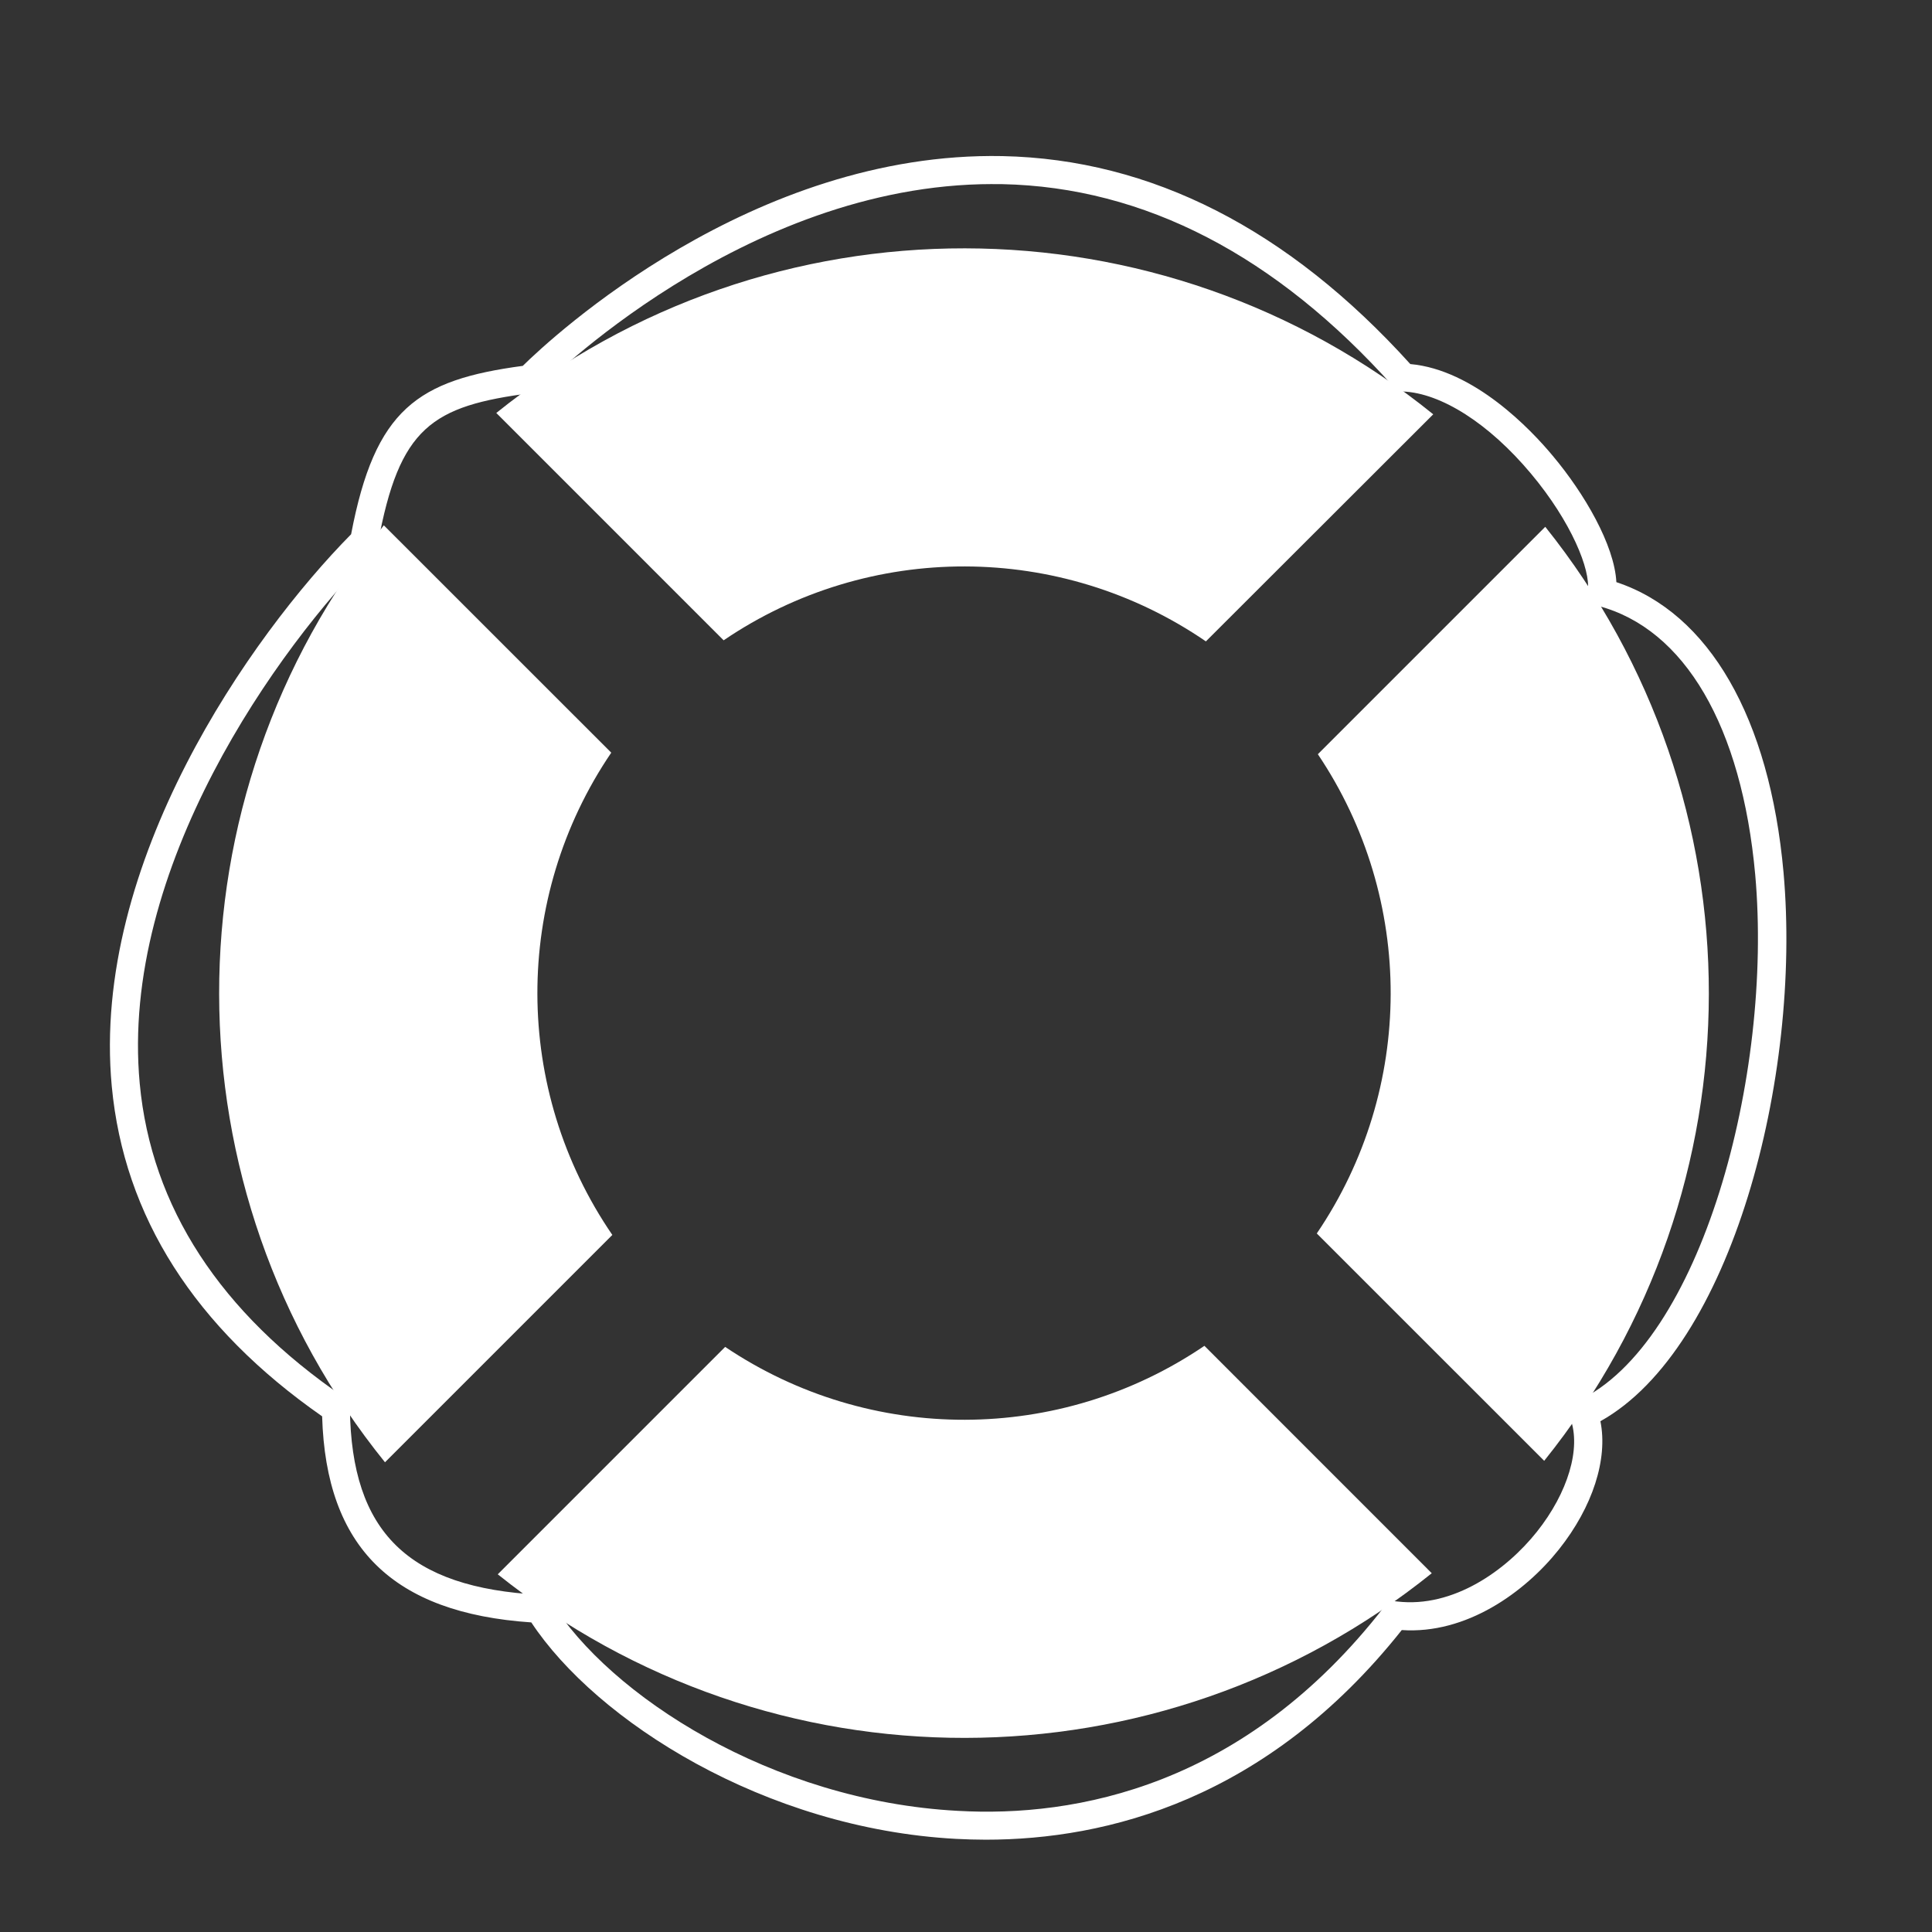
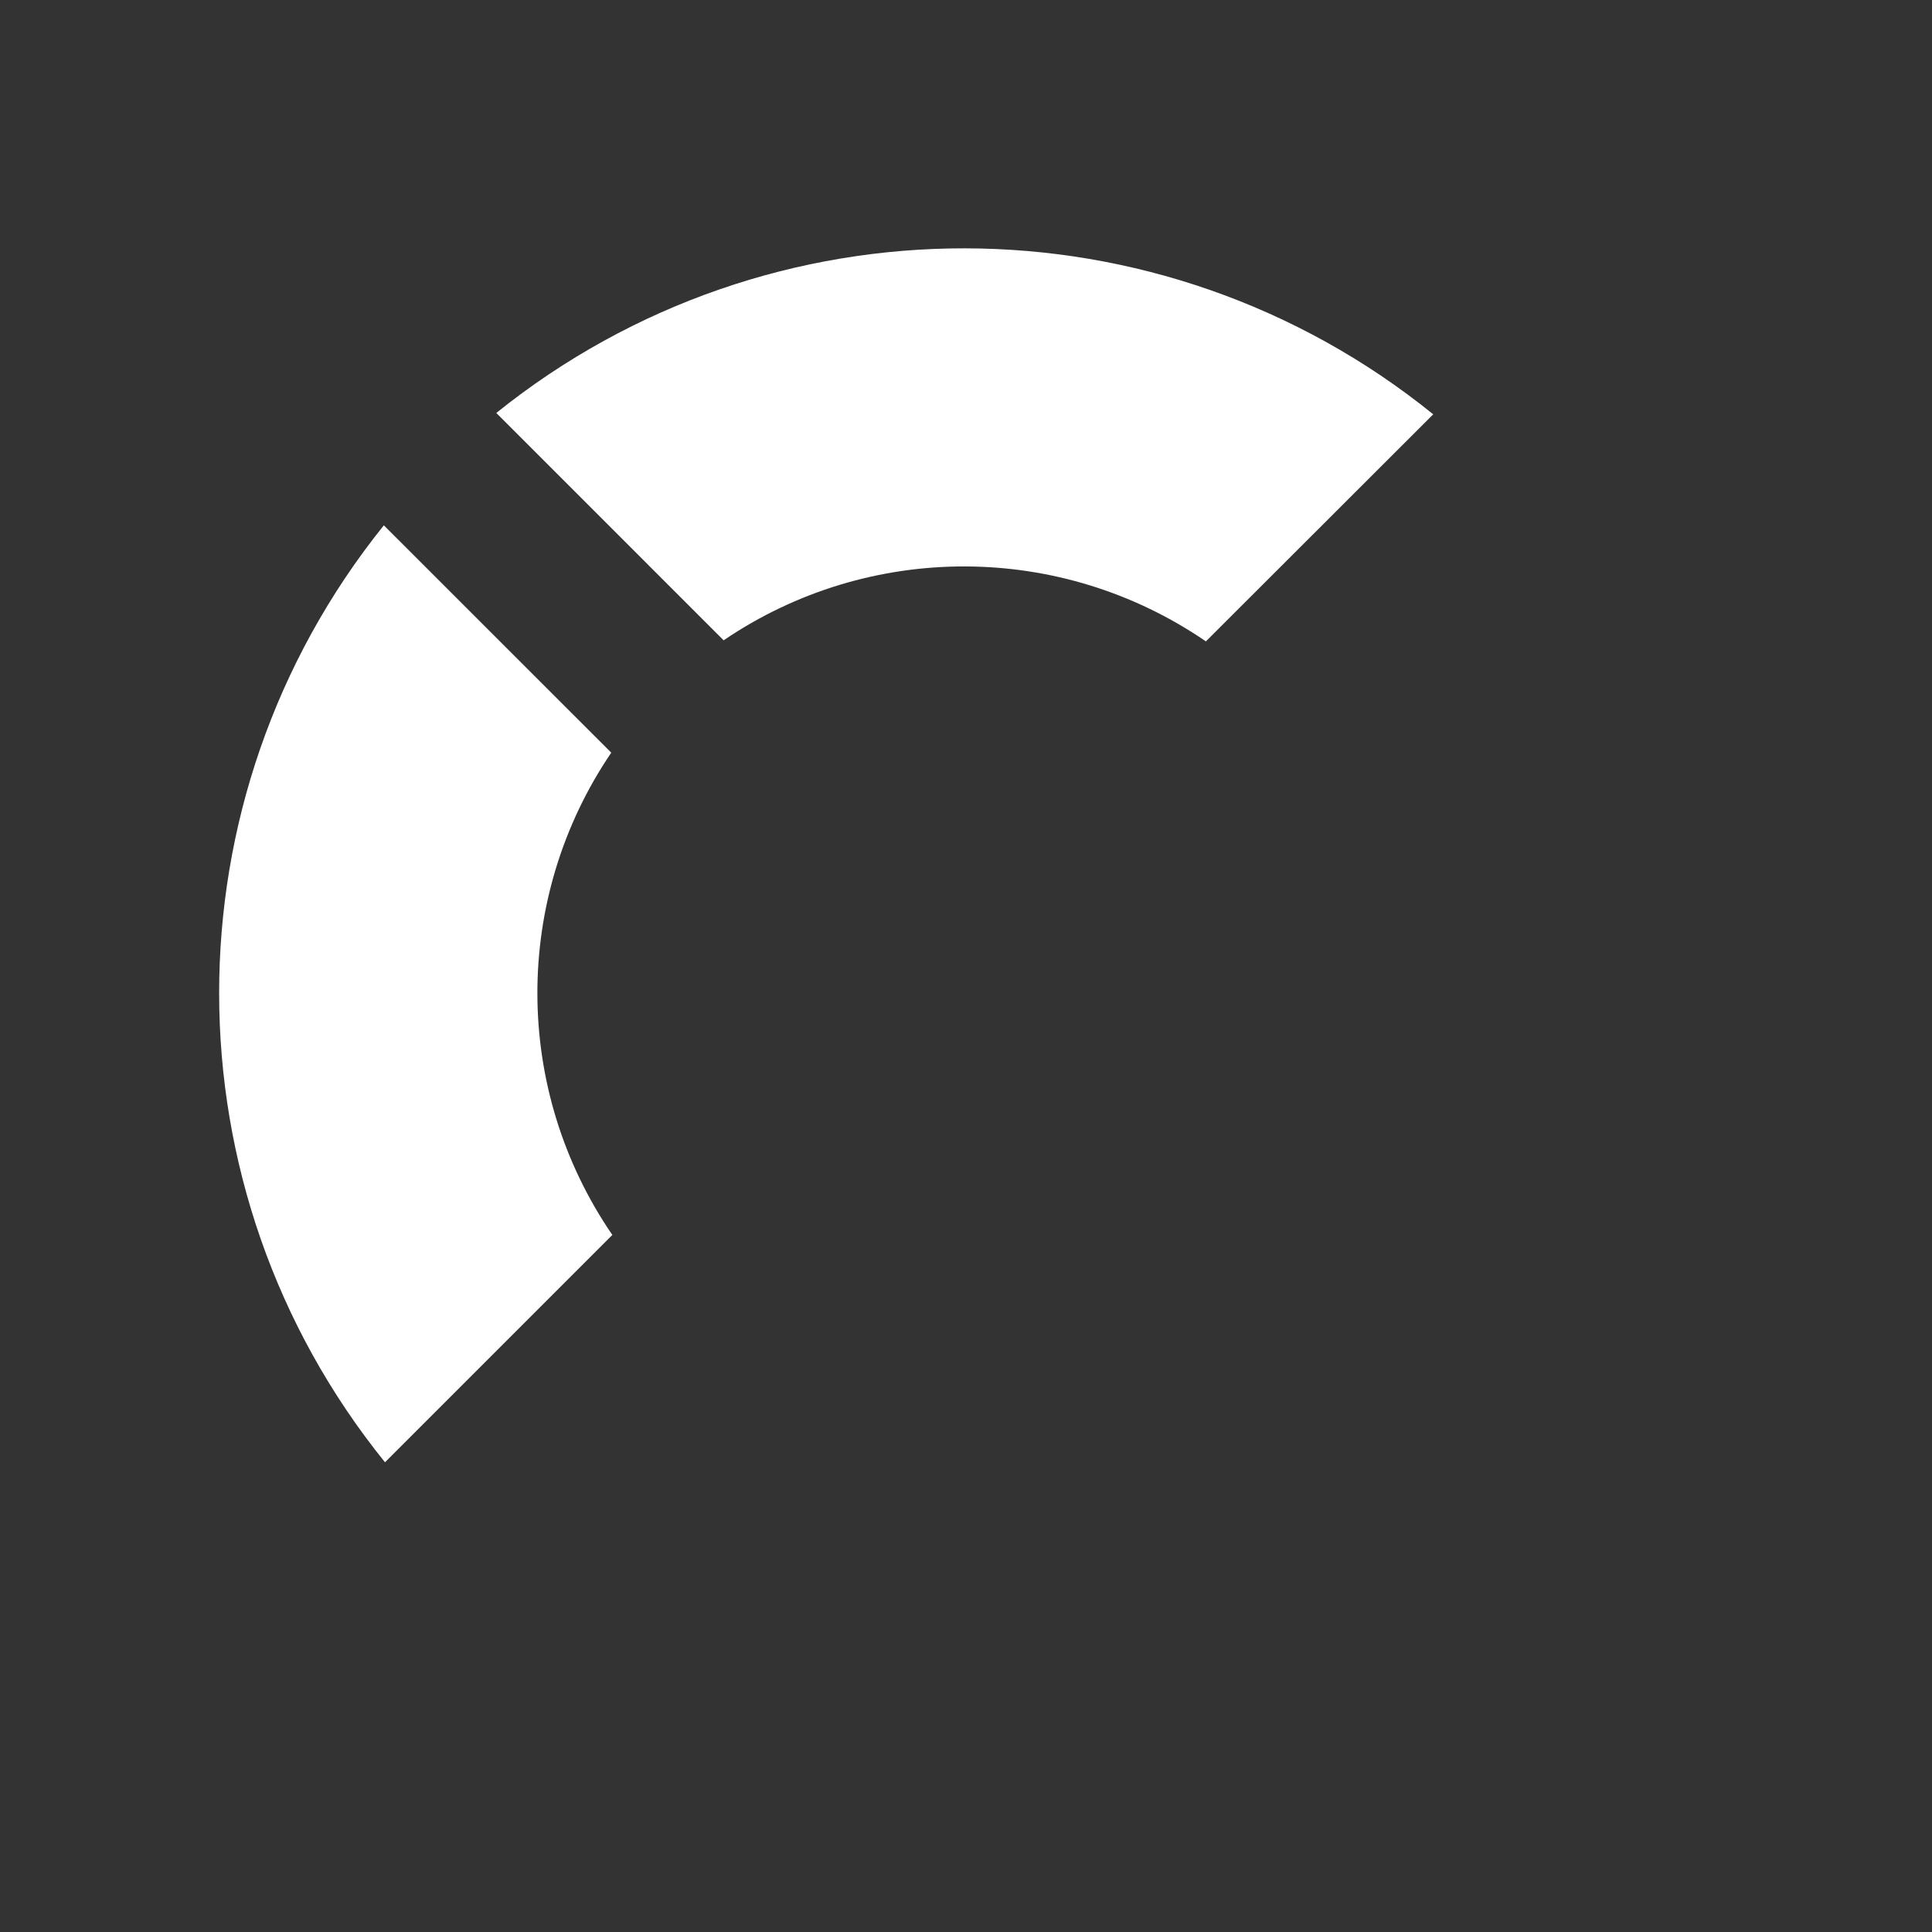
<svg xmlns="http://www.w3.org/2000/svg" xmlns:xlink="http://www.w3.org/1999/xlink" viewBox="0 0 288 288">
  <rect x="0" y="0" width="288" height="288" fill="#333333" stroke="none" />
  <defs>
    <style>.cls-1{fill:none;}.cls-2{fill:#fff;}</style>
    <symbol id="background-tile" viewBox="0 0 288 288">
      <rect class="cls-1" width="288" height="288" />
    </symbol>
  </defs>
  <g id="backgrounds">
    <use width="288" height="288" xlink:href="#background-tile" />
  </g>
  <g id="art">
    <path class="cls-2" d="M91.28,184.09c-14.84-21.65-14.9-50.18-.16-71.89l-33.9-33.89c-32.8,40.8-32.73,98.95,.17,139.67l33.89-33.89Z" />
-     <path class="cls-2" d="M196.45,112.43c14.53,21.61,14.47,49.89-.16,71.44l33.9,33.89c32.67-40.64,32.73-98.51,.16-139.23l-33.9,33.9Z" />
    <path class="cls-2" d="M107.87,95.45c21.71-14.74,50.24-14.68,71.89,.16l33.89-33.85c-40.71-32.91-98.86-33-139.67-.2l33.89,33.89Z" />
-     <path class="cls-2" d="M179.54,200.62c-21.55,14.64-49.83,14.7-71.44,.16l-33.9,33.9c40.72,32.57,98.59,32.51,139.23-.16l-33.89-33.9Z" />
-     <path class="cls-2" d="M146.96,274.24c-1.51,0-3-.05-4.41-.12-28.56-1.53-53.65-17.59-63.35-32.27-20.66-1.4-30.61-11.19-31.18-30.72-19-13.25-29.54-29.8-31.36-49.21-3.11-33.29,20.74-67.16,35.68-82.28,3.56-18.68,9.91-23,25.59-25.1,4.39-4.34,34.22-32,71.5-31.27,22.16,.46,42.61,10.88,60.8,31,9.52,.85,18,9.78,21.23,13.67,4.72,5.62,9.19,13.29,9.49,18.84,13.81,4.58,22.85,20.23,24.92,43.3,2.72,30.6-7.8,70.9-27.3,81.78,1.14,5.62-1.13,12.76-6.2,19.13s-13.79,12.66-23.41,12c-20.12,25.33-44.04,31.25-62,31.25Zm1-246.8c-37.34,0-67.2,30.23-67.5,30.54l-.51,.52-.72,.09c-14.9,1.92-19.7,5.09-22.9,22.45l-.12,.64-.46,.46c-14.38,14.39-37.92,47.3-34.92,79.39,1.72,18.41,12,34.15,30.43,46.75l.9,.62v1.09c.22,18.41,8.69,26.71,28.33,27.74l1.09,.06,.58,.93c8.67,14,32.86,29.74,60.61,31.22,17.51,1,42.74-3.58,63.58-30.42l.73-.93,1.18,.14c8.42,1,16.3-4.69,20.83-10.38,4.66-5.85,6.63-12.48,5-16.89l-.65-1.8,1.73-.81c18.4-8.54,29.15-48.46,26.48-78.43-2-22.1-10.51-36.71-23.42-40.1l-1.79-.47,.25-1.85c.43-3-2.39-10.14-8.48-17.41-6.25-7.46-13.39-12-19.08-12.23h-.9l-.5-.7c-17.52-19.59-37.14-29.76-58.32-30.21h-1.45Z" />
  </g>
</svg>